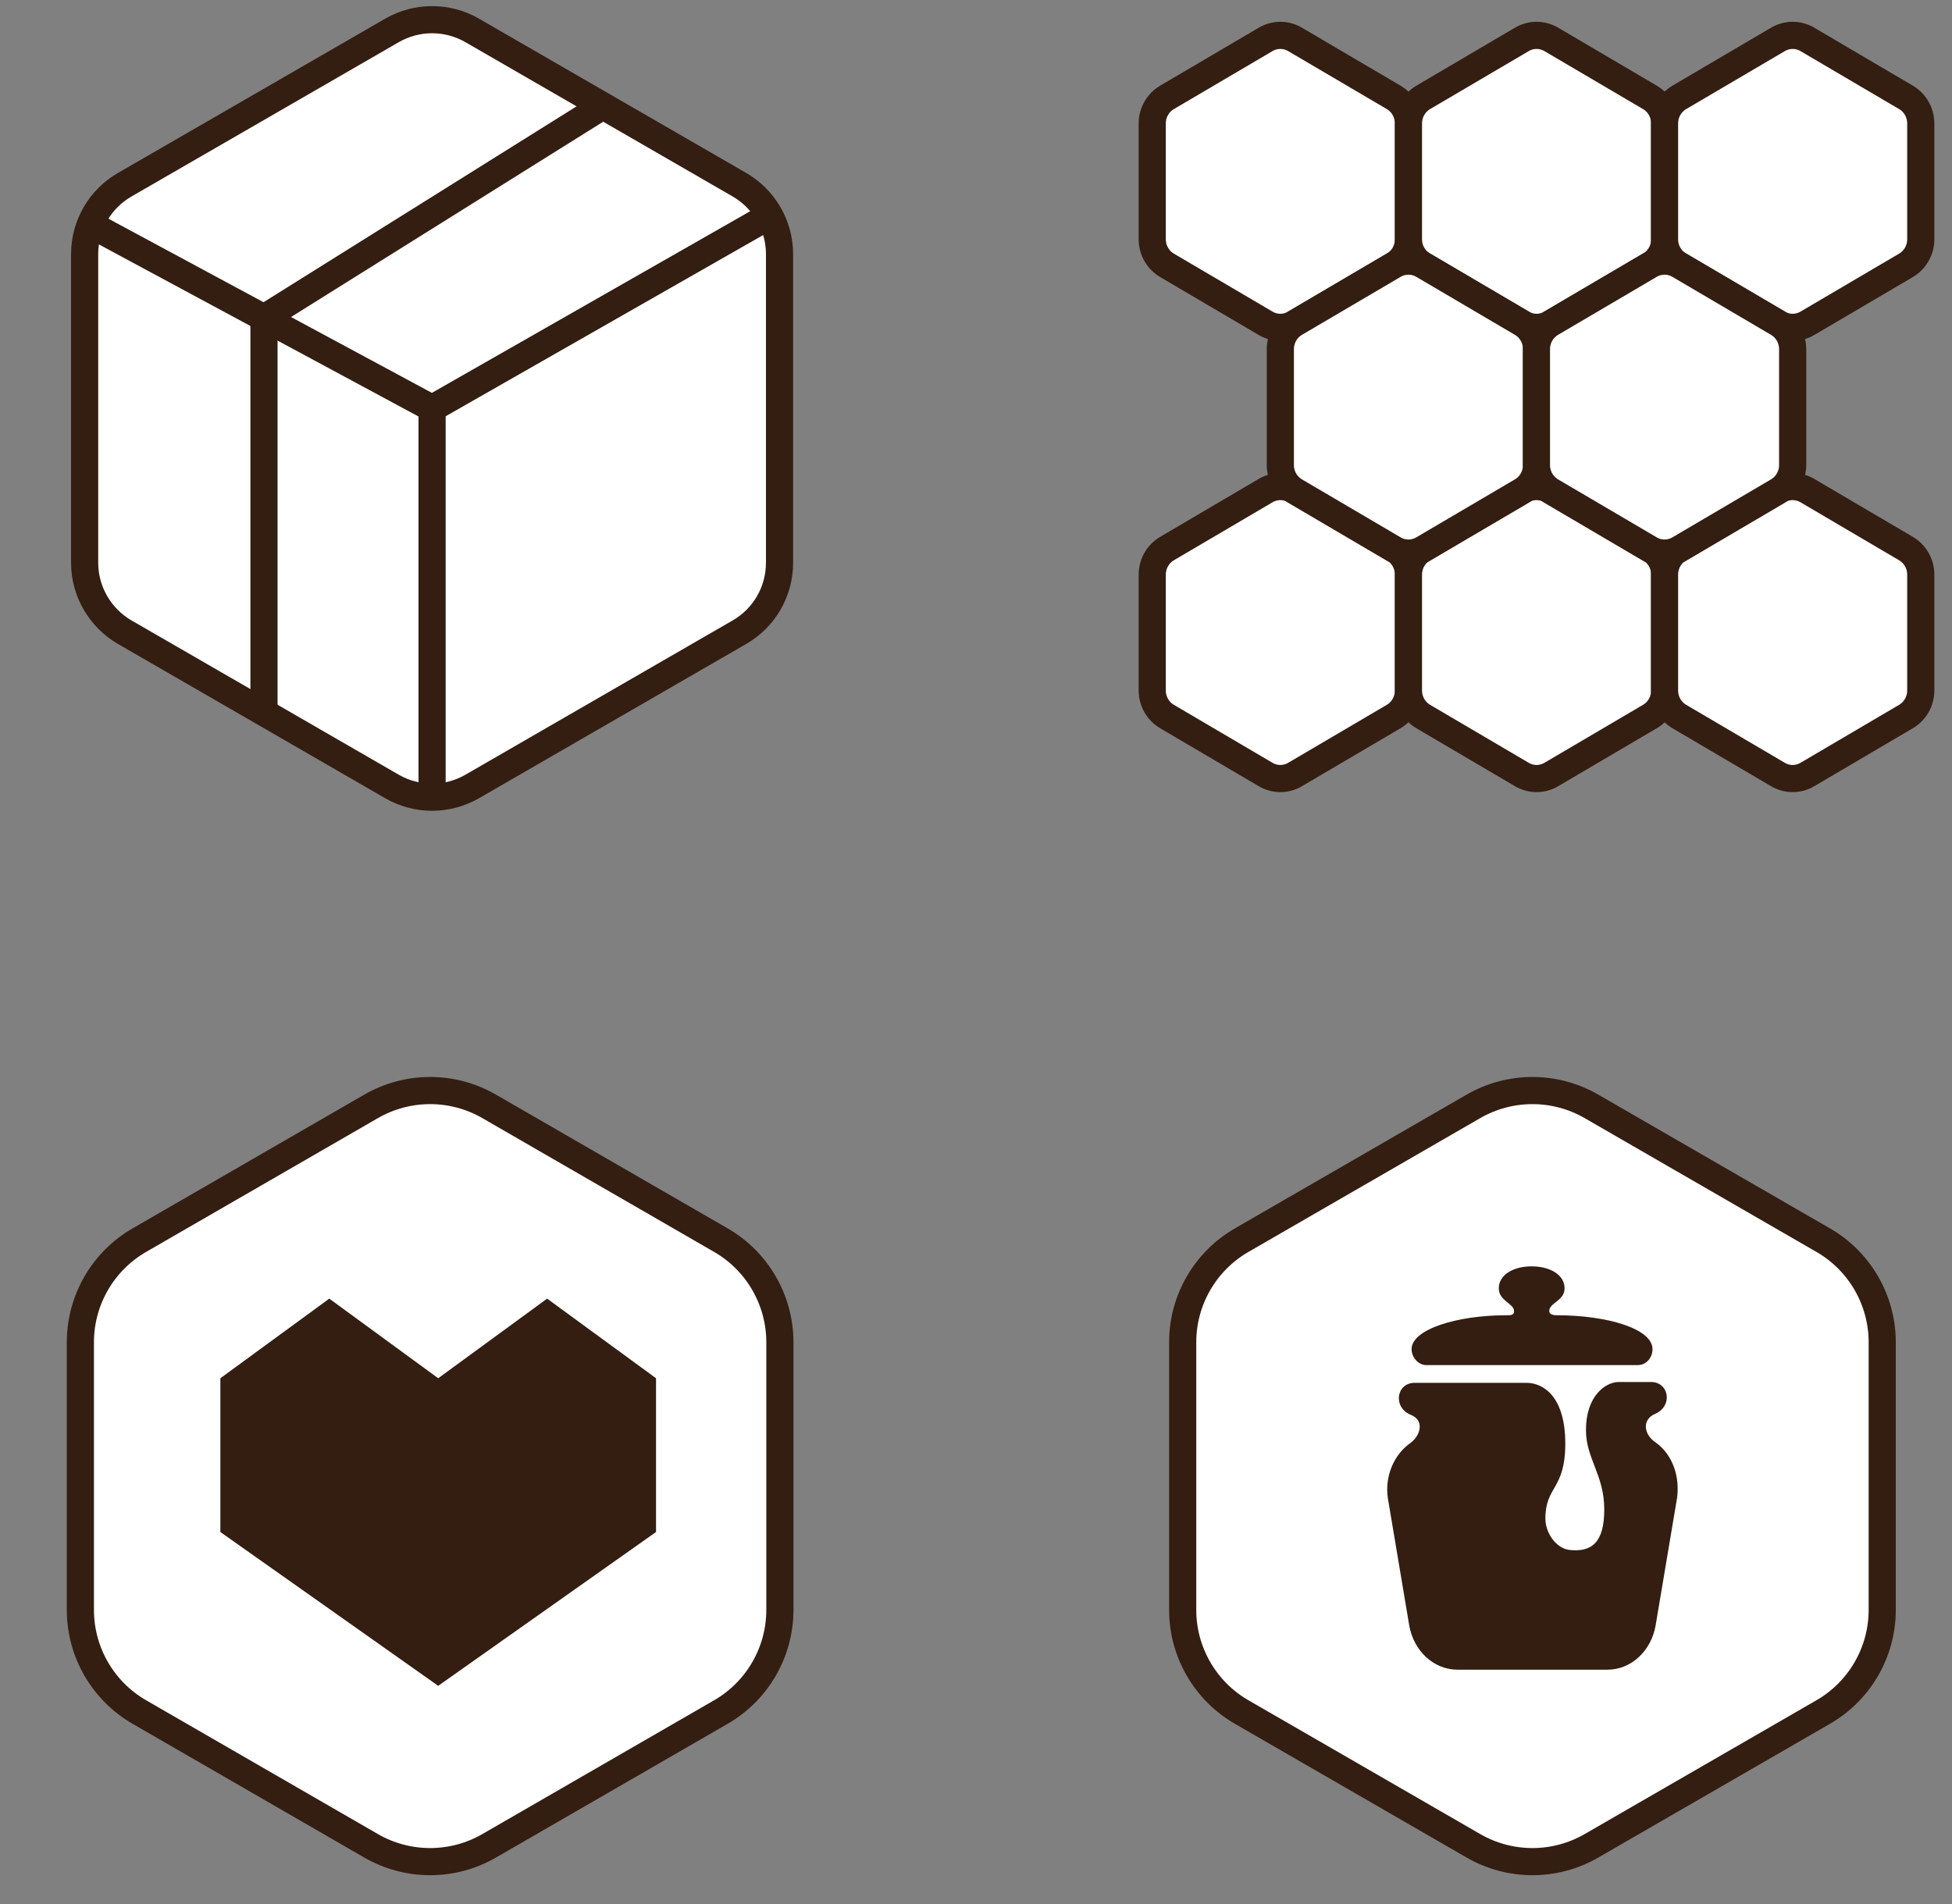
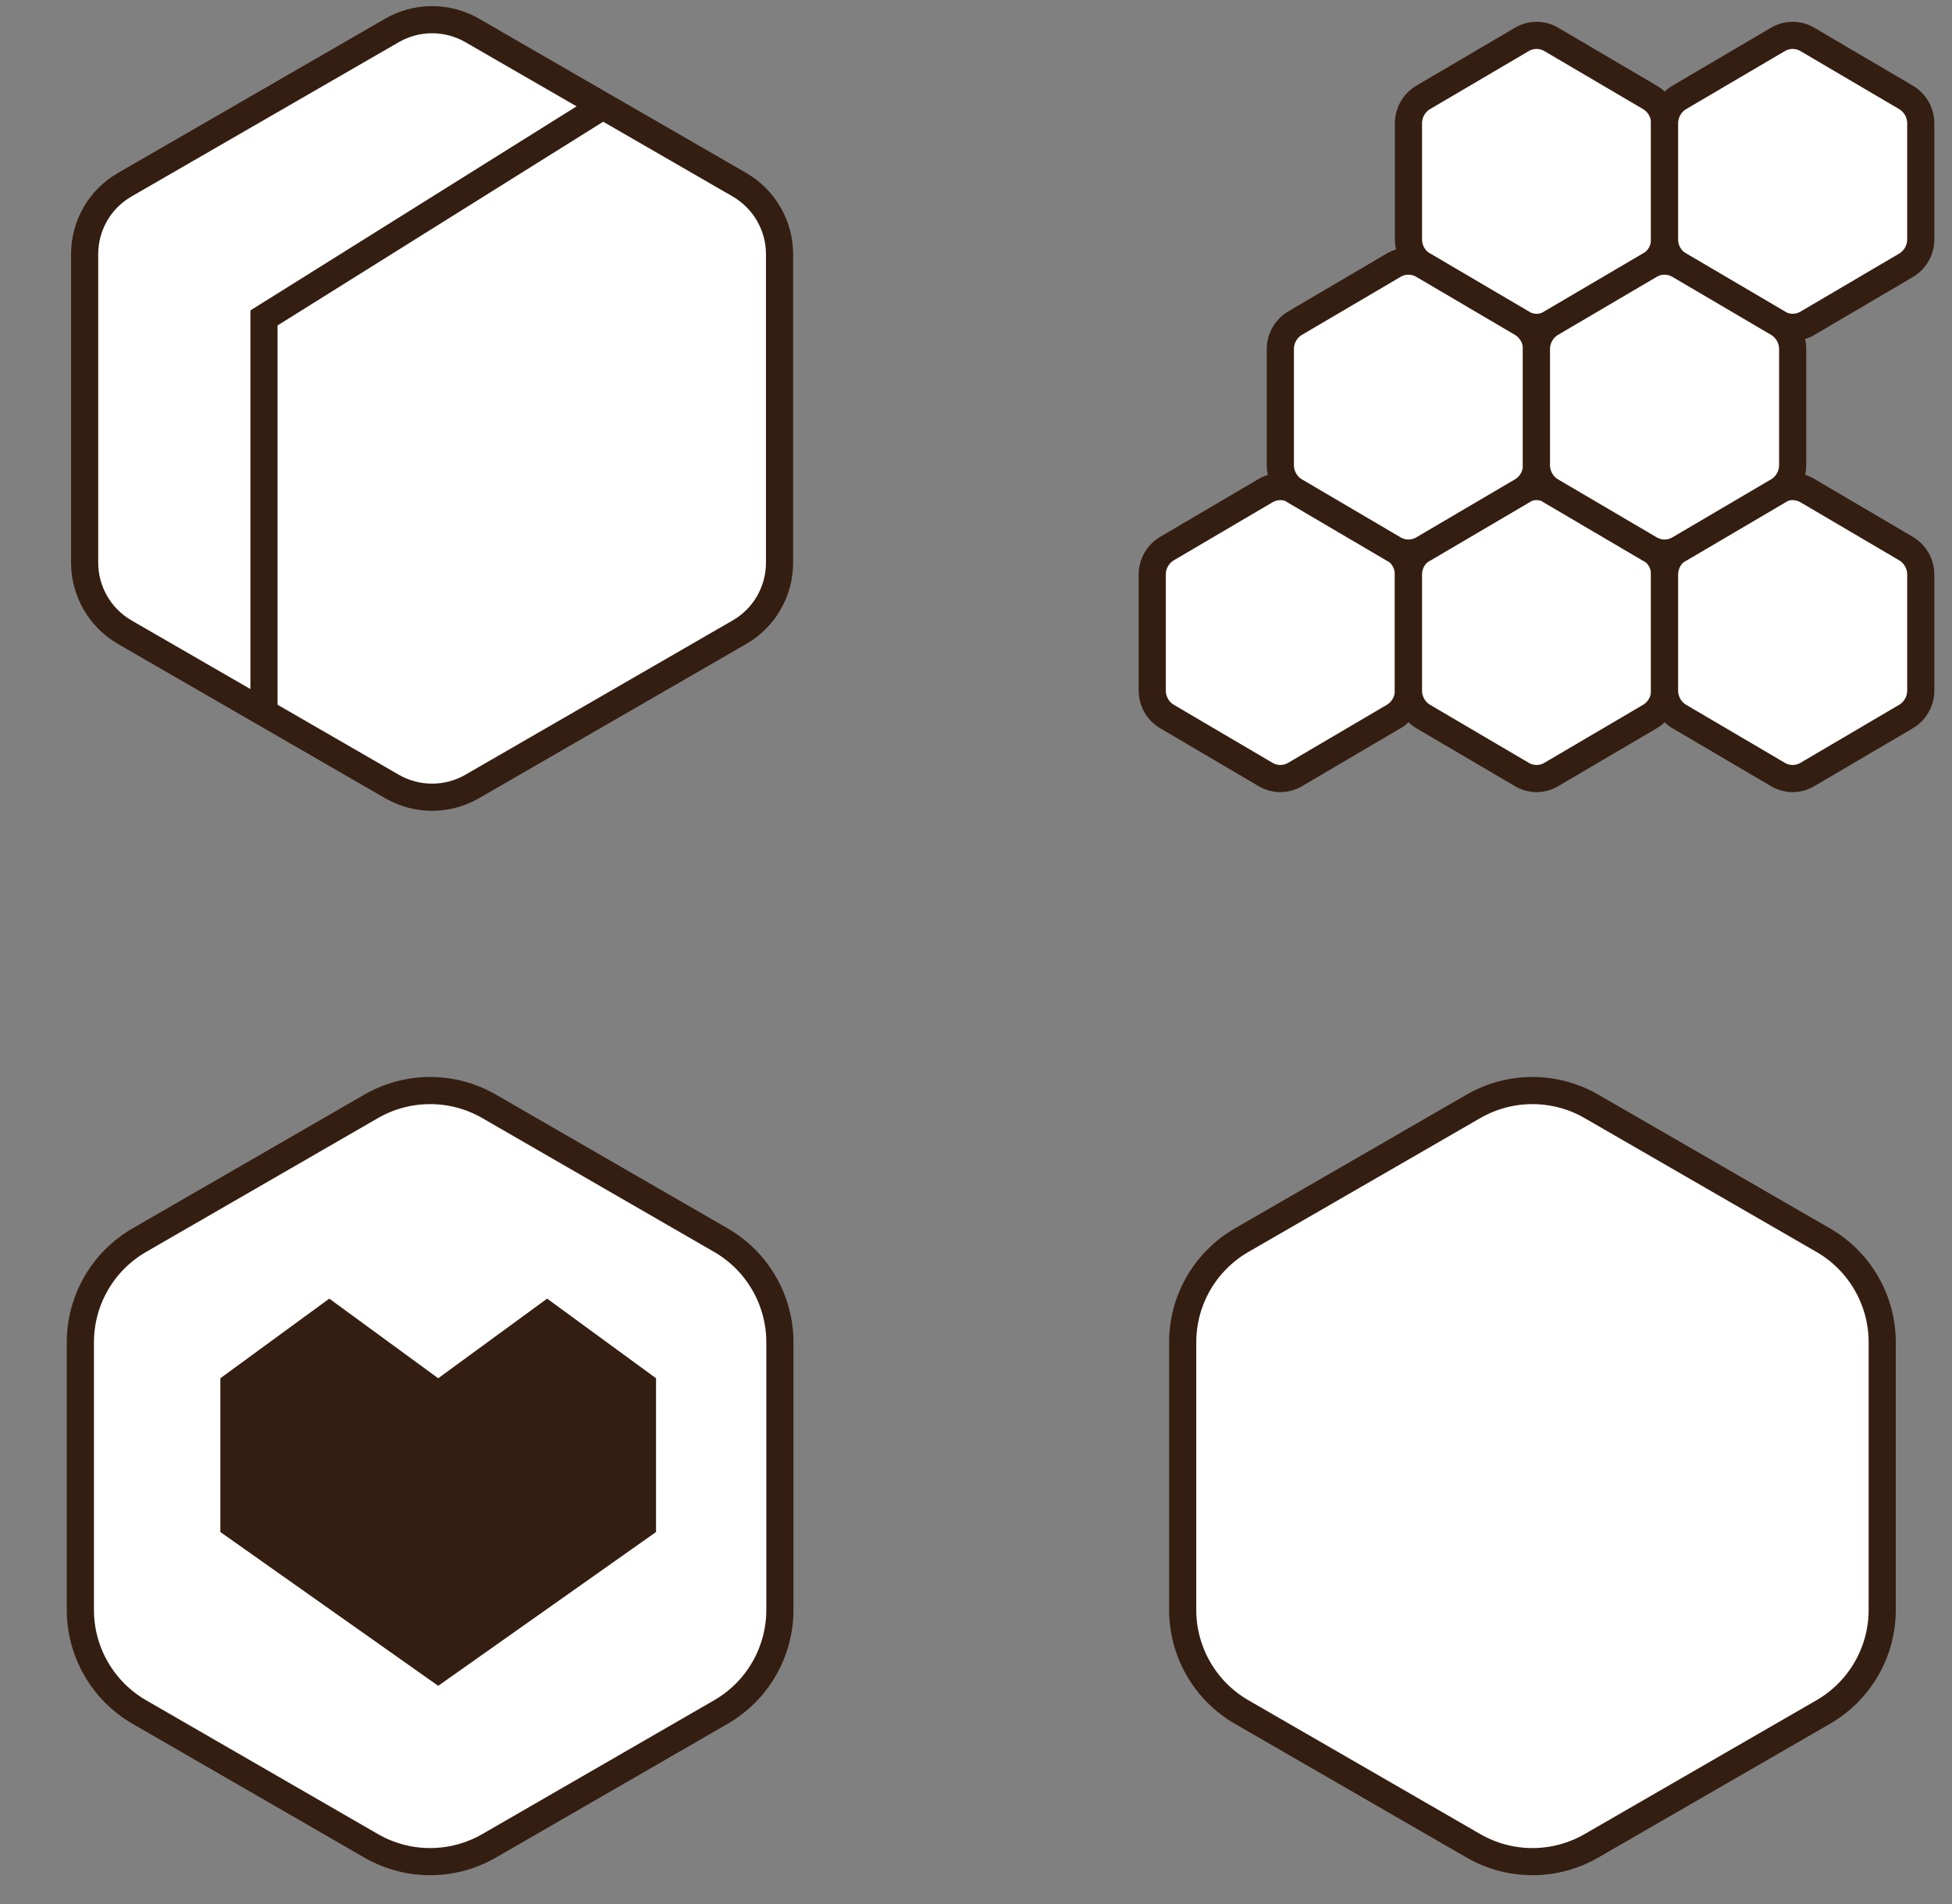
<svg xmlns="http://www.w3.org/2000/svg" width="165" height="161" viewBox="0 0 165 161" fill="none">
  <rect x="0" y="0" width="165" height="161" fill="#808080" stroke="none" />
-   <path d="M119.055 20.231V10.434C119.055 9.53 118.581 8.691 117.806 8.233L109.475 3.334C108.701 2.876 107.751 2.876 106.977 3.334L98.646 8.233C97.871 8.691 97.397 9.53 97.397 10.434V20.231C97.397 21.135 97.871 21.975 98.646 22.433L106.977 27.331C107.751 27.79 108.701 27.79 109.475 27.331L117.806 22.433C118.581 21.975 119.055 21.135 119.055 20.231Z" fill="white" stroke="#341E11" stroke-width="2.295" stroke-miterlimit="10" />
  <path d="M140.714 20.231V10.434C140.714 9.53 140.239 8.691 139.465 8.233L131.133 3.334C130.359 2.876 129.41 2.876 128.635 3.334L120.304 8.233C119.529 8.691 119.055 9.53 119.055 10.434V20.231C119.055 21.135 119.529 21.975 120.304 22.433L128.635 27.331C129.41 27.79 130.359 27.79 131.133 27.331L139.465 22.433C140.239 21.975 140.714 21.135 140.714 20.231Z" fill="white" stroke="#341E11" stroke-width="2.295" stroke-miterlimit="10" />
  <path d="M162.36 20.231V10.434C162.36 9.53 161.885 8.691 161.111 8.233L152.78 3.334C152.005 2.876 151.056 2.876 150.282 3.334L141.95 8.233C141.176 8.691 140.701 9.53 140.701 10.434V20.231C140.701 21.135 141.176 21.975 141.95 22.433L150.282 27.331C151.056 27.79 152.005 27.79 152.78 27.331L161.111 22.433C161.885 21.975 162.36 21.135 162.36 20.231Z" fill="white" stroke="#341E11" stroke-width="2.295" stroke-miterlimit="10" />
  <path d="M119.055 58.378V48.58C119.055 47.677 118.581 46.837 117.806 46.379L109.475 41.48C108.701 41.022 107.751 41.022 106.977 41.48L98.646 46.379C97.871 46.837 97.397 47.677 97.397 48.58V58.378C97.397 59.281 97.871 60.121 98.646 60.579L106.977 65.478C107.751 65.936 108.701 65.936 109.475 65.478L117.806 60.579C118.581 60.121 119.055 59.281 119.055 58.378Z" fill="white" stroke="#341E11" stroke-width="2.295" stroke-miterlimit="10" />
  <path d="M140.714 58.378V48.58C140.714 47.677 140.239 46.837 139.465 46.379L131.133 41.48C130.359 41.022 129.41 41.022 128.635 41.48L120.304 46.379C119.529 46.837 119.055 47.677 119.055 48.58V58.378C119.055 59.281 119.529 60.121 120.304 60.579L128.635 65.478C129.41 65.936 130.359 65.936 131.133 65.478L139.465 60.579C140.239 60.121 140.714 59.281 140.714 58.378Z" fill="white" stroke="#341E11" stroke-width="2.295" stroke-miterlimit="10" />
  <path d="M162.36 58.378V48.58C162.36 47.677 161.885 46.837 161.111 46.379L152.78 41.48C152.005 41.022 151.056 41.022 150.282 41.48L141.95 46.379C141.176 46.837 140.701 47.677 140.701 48.58V58.378C140.701 59.281 141.176 60.121 141.95 60.579L150.282 65.478C151.056 65.936 152.005 65.936 152.78 65.478L161.111 60.579C161.885 60.121 162.36 59.281 162.36 58.378Z" fill="white" stroke="#341E11" stroke-width="2.295" stroke-miterlimit="10" />
  <path d="M129.884 39.317V29.52C129.884 28.616 129.409 27.777 128.634 27.319L120.303 22.42C119.529 21.962 118.579 21.962 117.805 22.42L109.474 27.319C108.699 27.777 108.225 28.616 108.225 29.52V39.317C108.225 40.221 108.699 41.061 109.474 41.519L117.805 46.417C118.579 46.876 119.529 46.876 120.303 46.417L128.634 41.519C129.409 41.061 129.884 40.221 129.884 39.317Z" fill="white" stroke="#341E11" stroke-width="2.295" stroke-miterlimit="10" />
  <path d="M151.532 39.317V29.52C151.532 28.616 151.057 27.777 150.283 27.319L141.952 22.42C141.177 21.962 140.228 21.962 139.453 22.42L131.122 27.319C130.348 27.777 129.873 28.616 129.873 29.52V39.317C129.873 40.221 130.348 41.061 131.122 41.519L139.453 46.417C140.228 46.876 141.177 46.876 141.952 46.417L150.283 41.519C151.057 41.061 151.532 40.221 151.532 39.317Z" fill="white" stroke="#341E11" stroke-width="2.295" stroke-miterlimit="10" />
  <path d="M65.893 47.574V21.491C65.893 19.074 64.606 16.837 62.505 15.617L39.913 2.571C37.812 1.362 35.236 1.362 33.135 2.571L10.543 15.617C8.442 16.826 7.154 19.063 7.154 21.491V47.574C7.154 49.991 8.442 52.228 10.543 53.448L33.135 66.494C35.236 67.703 37.812 67.703 39.913 66.494L62.505 53.448C64.606 52.239 65.893 50.002 65.893 47.574Z" fill="white" stroke="#341E11" stroke-width="2.295" stroke-miterlimit="10" />
-   <path d="M7.641 18.973L36.524 34.527L65.058 18.238" stroke="#341E11" stroke-width="2.295" stroke-miterlimit="10" />
-   <path d="M36.523 34.526V67.398" stroke="#341E11" stroke-width="2.295" stroke-miterlimit="10" />
  <path d="M50.961 8.953L22.314 26.88V60.237" stroke="#341E11" stroke-width="2.295" stroke-miterlimit="10" />
  <path d="M31.371 93.537C34.457 91.756 38.259 91.756 41.345 93.537L60.937 104.849C64.022 106.63 65.923 109.922 65.923 113.485V136.107C65.923 139.67 64.022 142.963 60.937 144.744L41.345 156.056C38.259 157.837 34.457 157.837 31.371 156.056L11.779 144.744C8.694 142.963 6.793 139.67 6.793 136.107V113.485C6.793 109.922 8.694 106.63 11.779 104.849L31.371 93.537Z" fill="white" stroke="#341E11" stroke-width="2.295" />
  <path d="M46.248 109.793L37.041 116.524L27.834 109.793L18.627 116.524V129.525L37.041 142.528L55.454 129.525V116.524L46.248 109.793Z" fill="#341E11" />
  <path d="M124.549 93.537C127.634 91.756 131.437 91.756 134.522 93.537L154.114 104.849C157.2 106.63 159.101 109.922 159.101 113.485V136.107C159.101 139.67 157.2 142.963 154.114 144.744L134.522 156.056C131.437 157.837 127.634 157.837 124.549 156.056L104.957 144.744C101.872 142.963 99.971 139.67 99.971 136.107V113.485C99.971 109.922 101.872 106.63 104.957 104.849L124.549 93.537Z" fill="white" stroke="#341E11" stroke-width="2.295" />
-   <path d="M120.551 115.412C119.905 115.412 119.32 114.769 119.32 114.058C119.32 112.416 123.072 111.199 127.337 111.199C127.726 111.199 127.982 111.199 127.982 110.844C127.982 110.206 126.691 109.991 126.691 108.919C126.691 107.781 127.915 107.064 129.469 107.064C131.021 107.064 132.252 107.781 132.252 108.919C132.252 109.989 130.956 110.133 130.956 110.844C130.956 111.06 131.15 111.199 131.601 111.199C135.871 111.199 139.683 112.342 139.683 114.058C139.684 114.234 139.654 114.409 139.593 114.573C139.531 114.737 139.441 114.886 139.327 115.012C139.212 115.138 139.076 115.238 138.926 115.306C138.776 115.375 138.615 115.411 138.452 115.412H120.551ZM139.877 121.899C141.43 122.97 142.009 124.897 141.753 126.685L139.943 137.451C139.554 139.599 137.873 141.164 135.87 141.164H123.2C121.196 141.164 119.516 139.594 119.126 137.457L117.317 126.685C117.18 125.78 117.291 124.852 117.635 124.015C117.979 123.177 118.542 122.467 119.254 121.972C120.16 121.261 120.355 120.046 119.254 119.619C117.706 118.981 118.029 116.911 119.577 116.911H129.016C130.503 116.911 132.312 118.121 132.312 122.044C132.312 125.968 130.63 125.613 130.63 128.394C130.63 129.609 131.538 130.892 132.634 131.036C134.509 131.248 135.606 130.464 135.606 127.612C135.606 124.687 134.059 123.333 134.059 120.907C134.059 117.983 135.74 116.84 136.837 116.84H139.553C141.107 116.84 141.429 118.91 139.876 119.548C138.778 120.047 138.969 121.262 139.876 121.9L139.877 121.899Z" fill="#341E11" />
</svg>